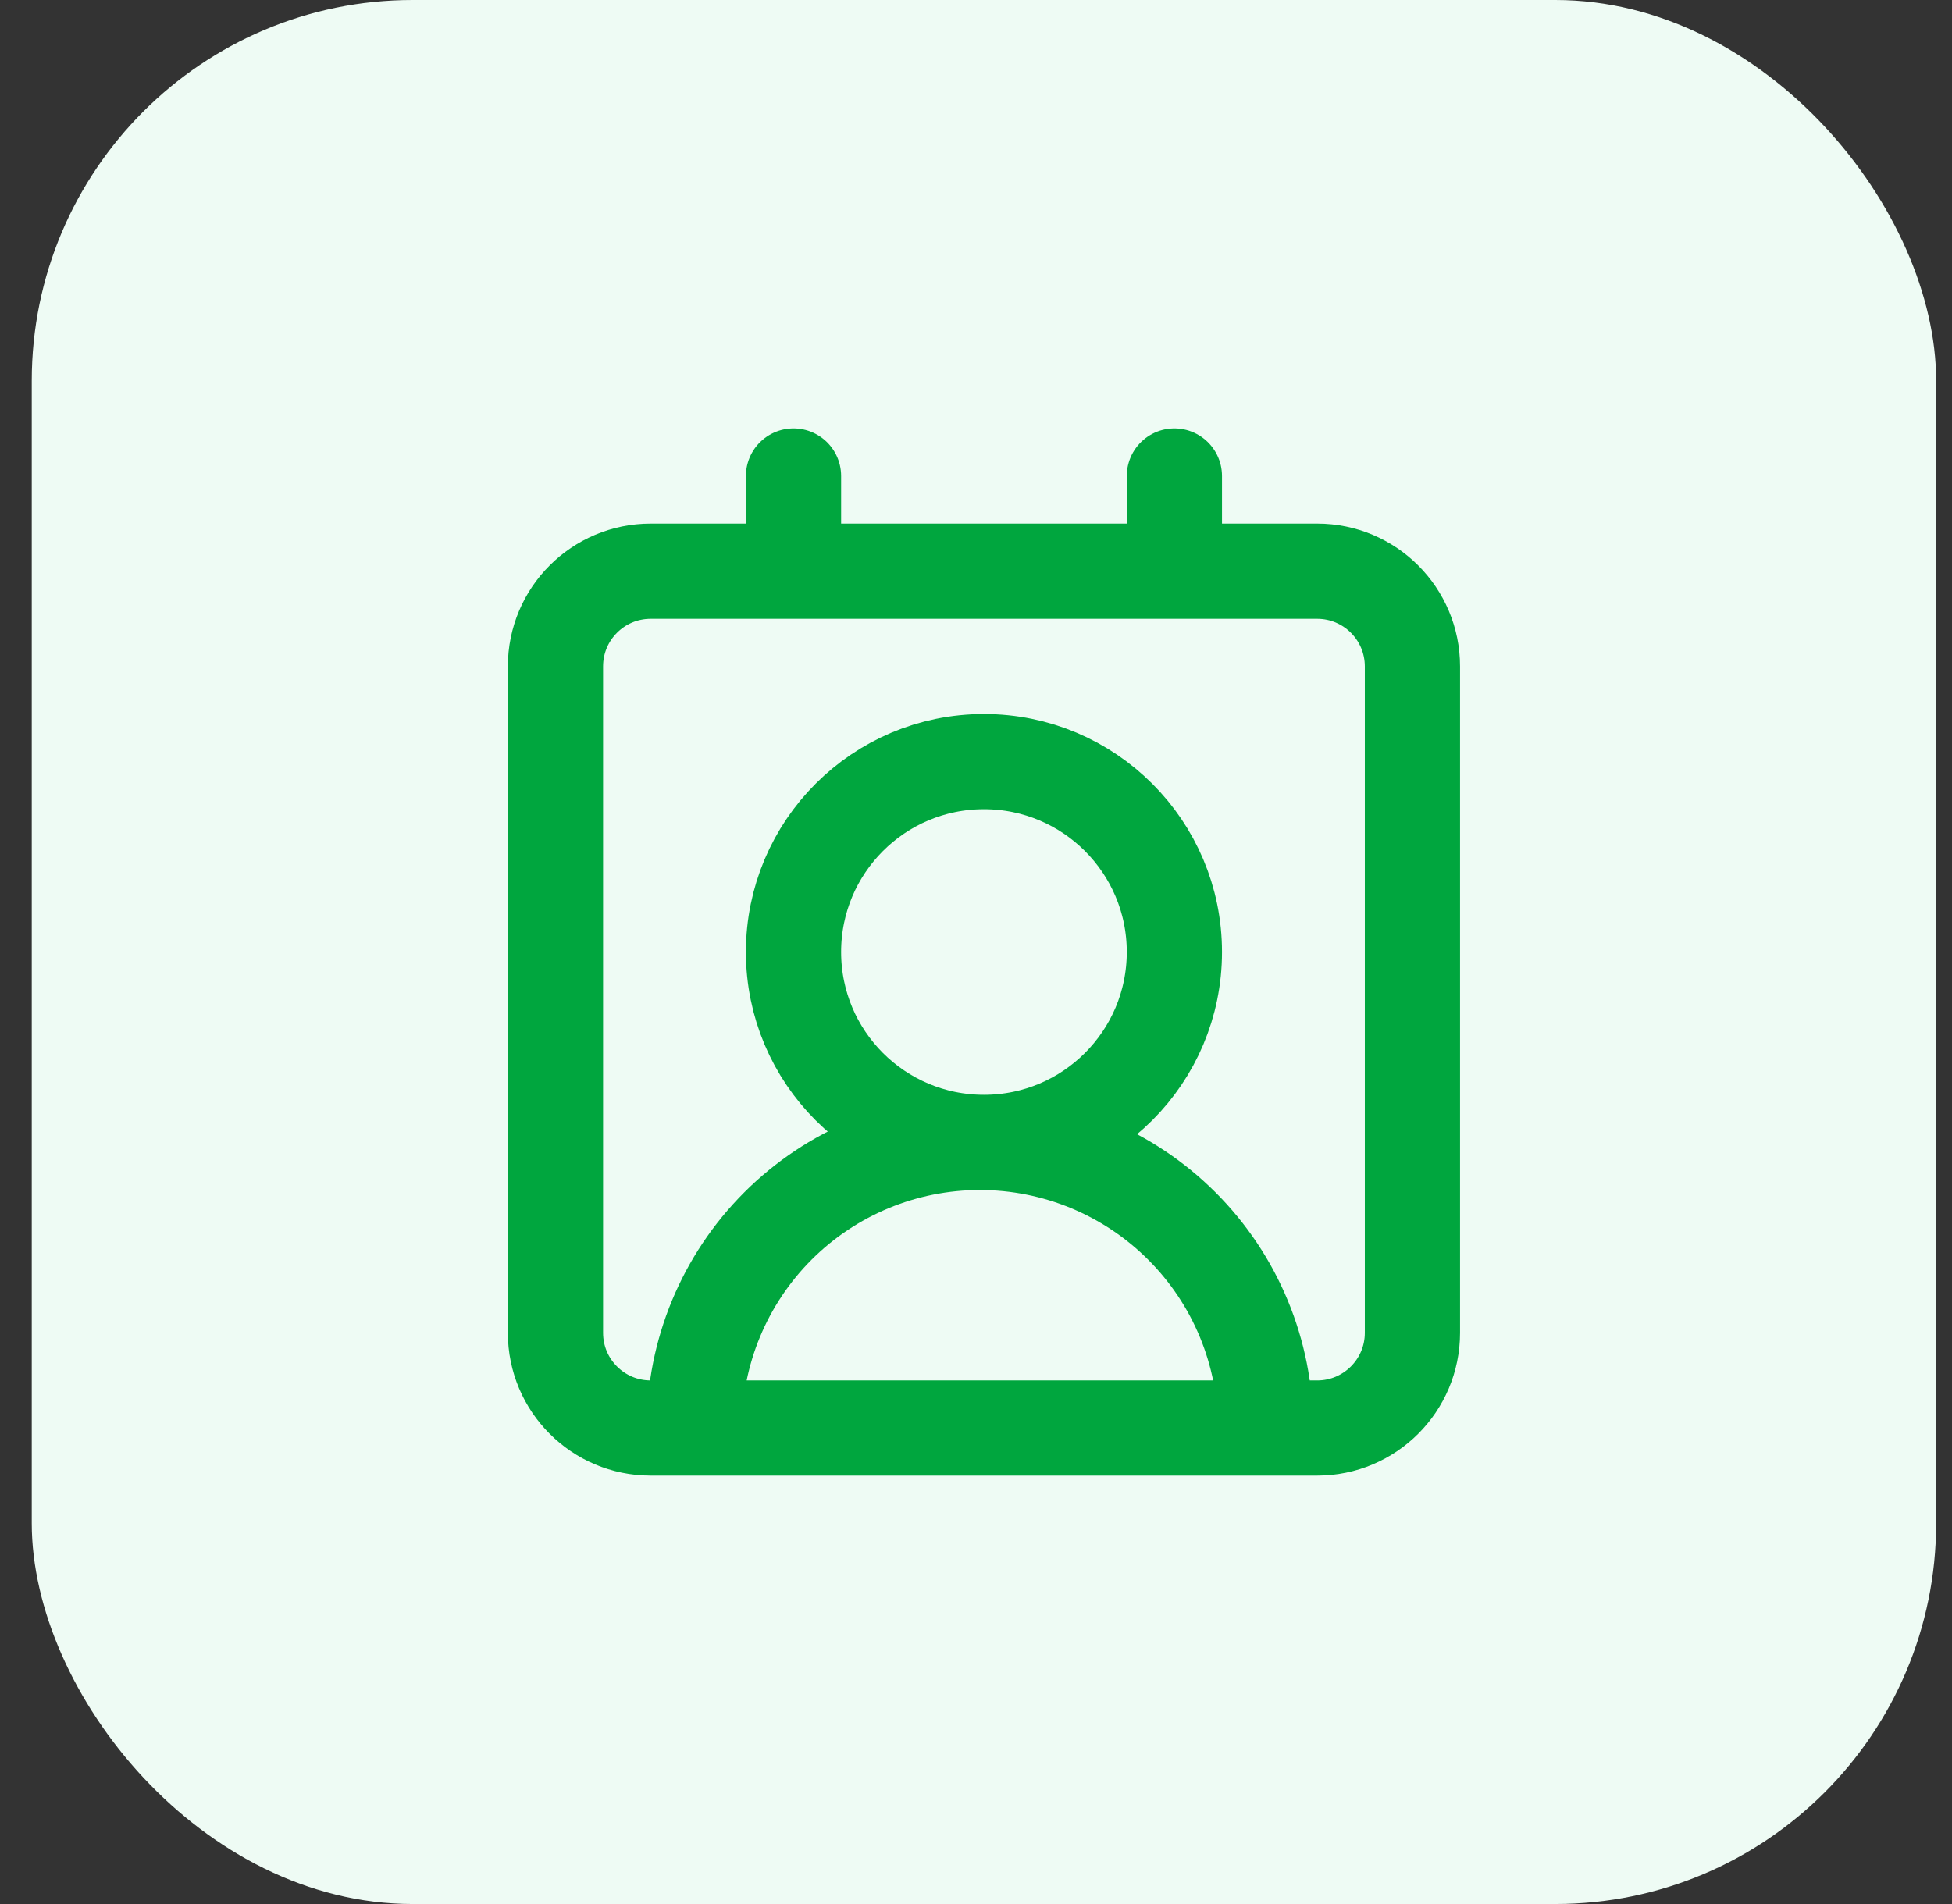
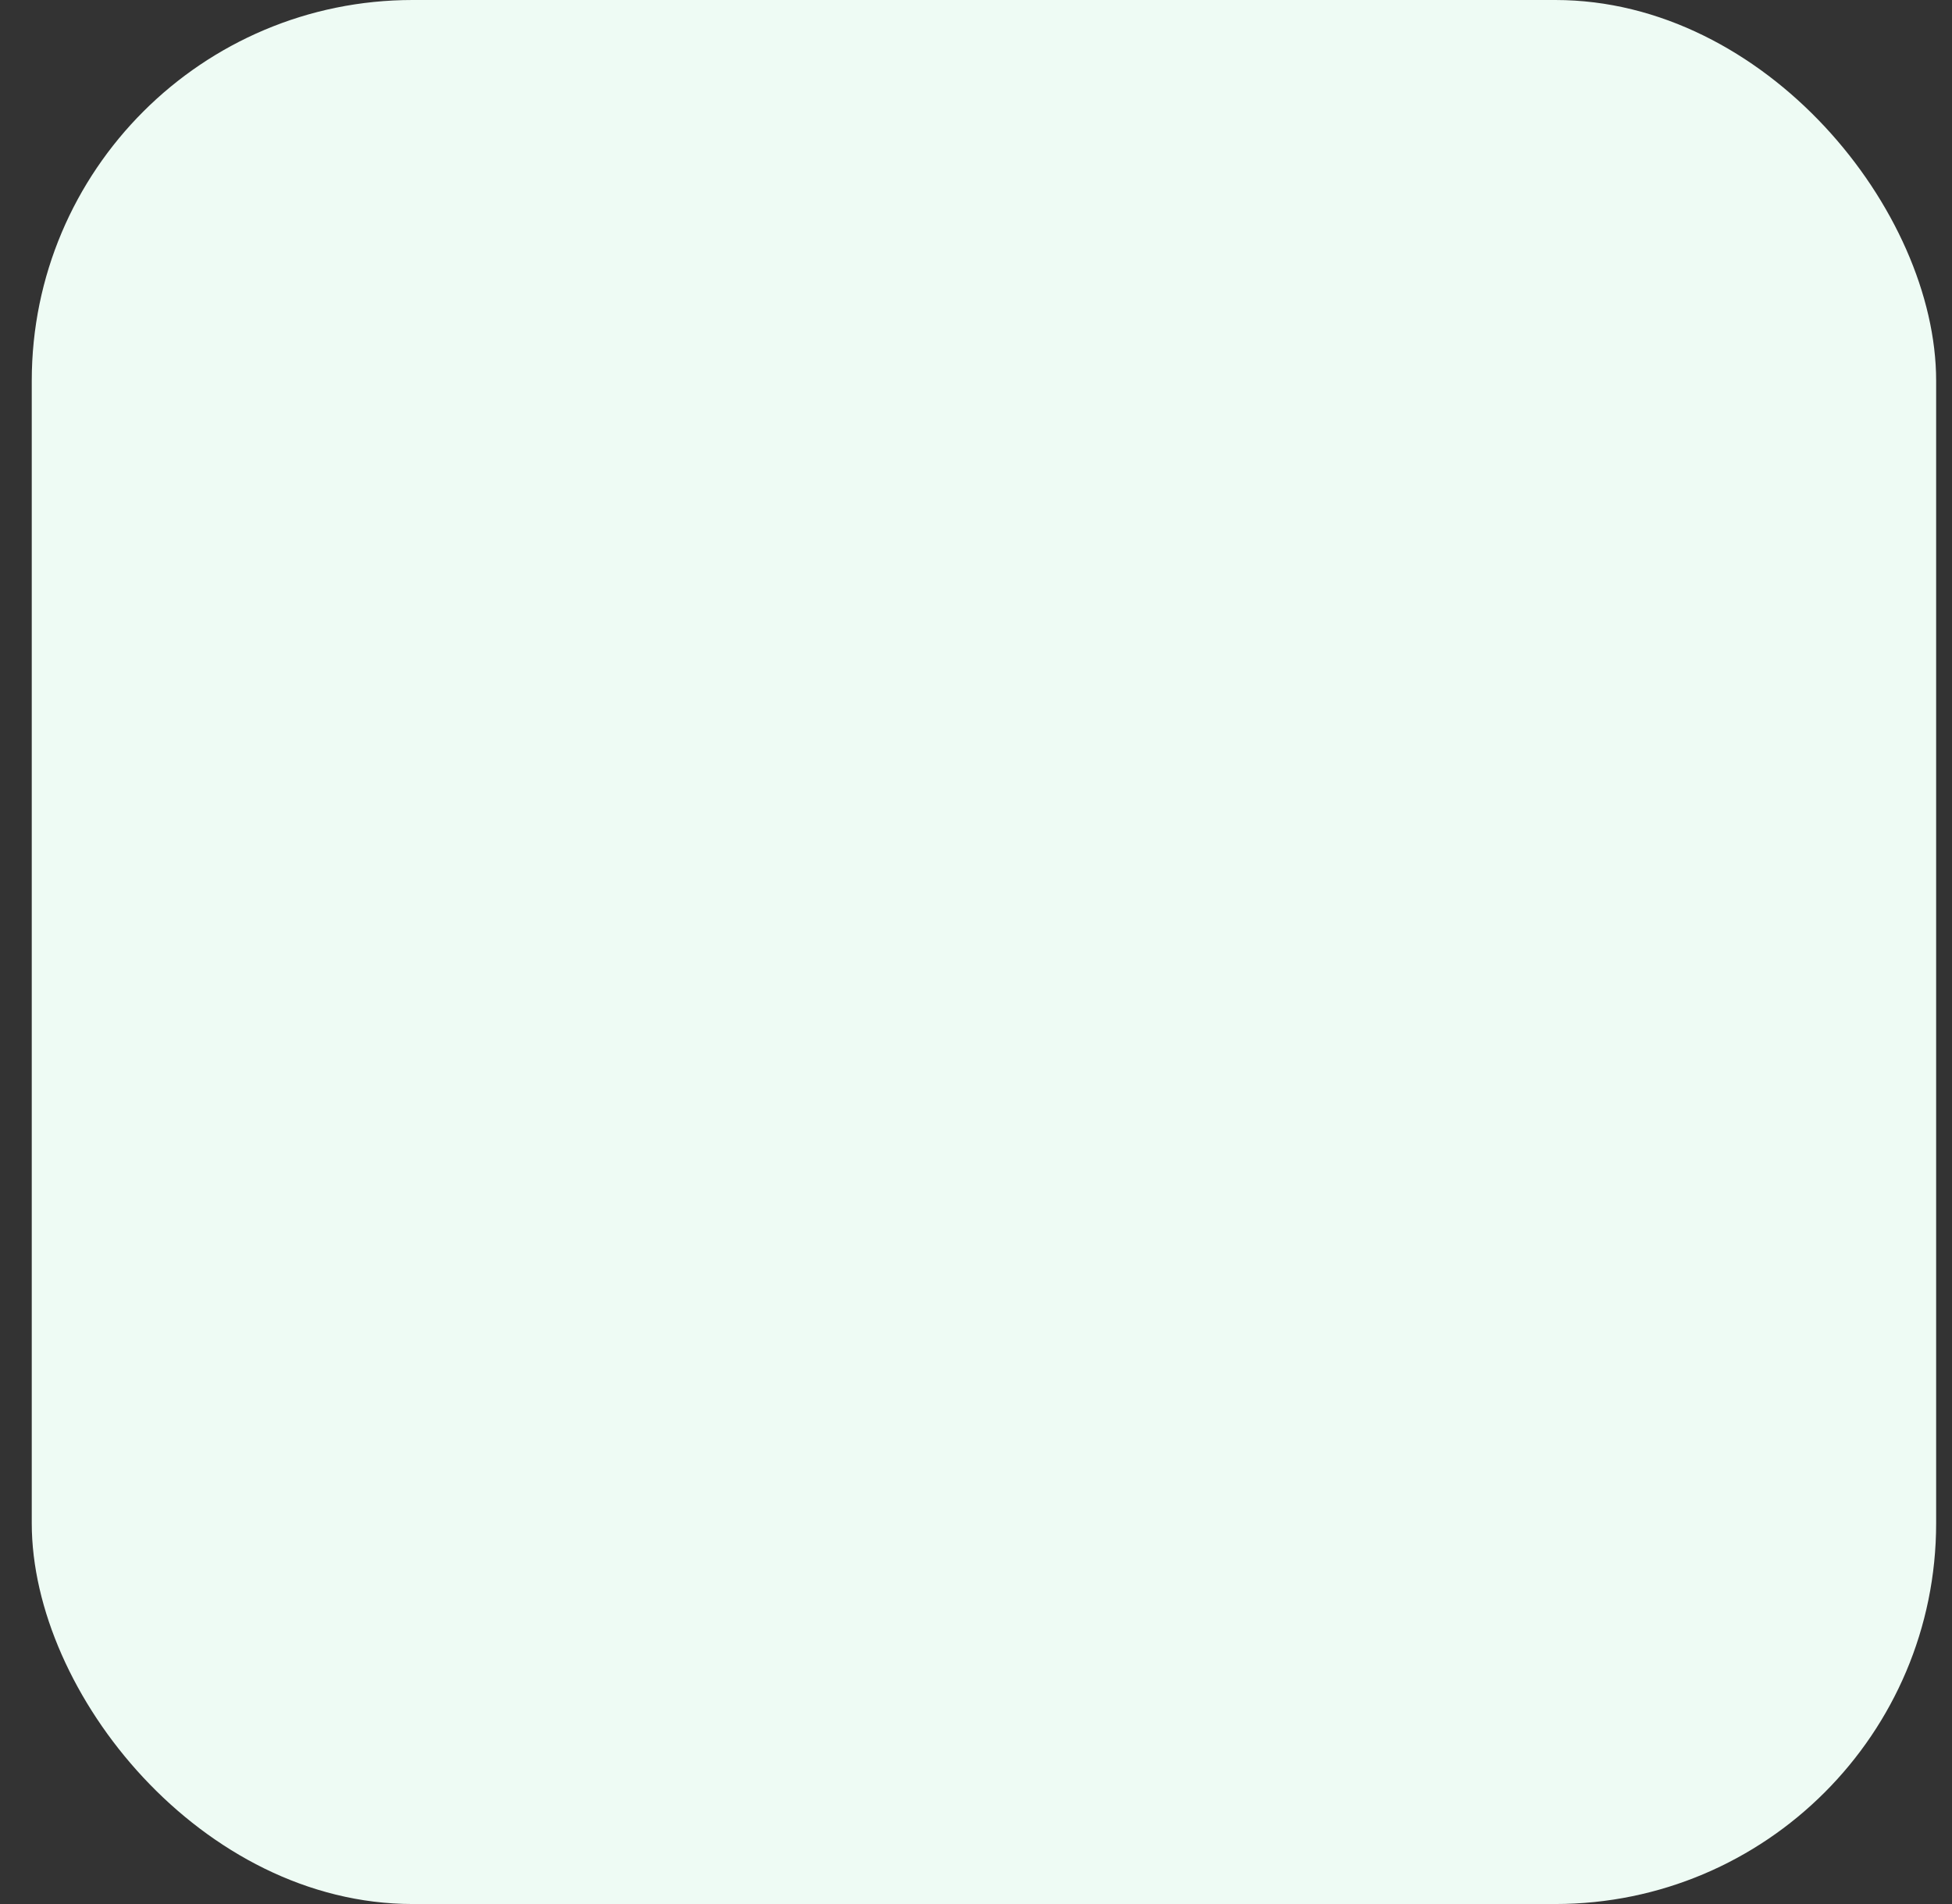
<svg xmlns="http://www.w3.org/2000/svg" width="41" height="40" viewBox="0 0 41 40" fill="none">
  <rect x="0" y="0" width="41" height="40" fill="#333333" stroke="none" />
  <rect x="0.667" width="40" height="40" rx="8" fill="#EEFBF4" />
-   <path d="M24.667 10V12M26.582 30C26.582 28.409 25.95 26.883 24.824 25.757C23.699 24.632 22.173 24 20.582 24C18.99 24 17.464 24.632 16.339 25.757C15.214 26.883 14.582 28.409 14.582 30M16.667 10V12M24.667 20C24.667 22.209 22.876 24 20.667 24C18.457 24 16.667 22.209 16.667 20C16.667 17.791 18.457 16 20.667 16C22.876 16 24.667 17.791 24.667 20ZM13.667 12H27.667C28.771 12 29.667 12.895 29.667 14V28C29.667 29.105 28.771 30 27.667 30H13.667C12.562 30 11.667 29.105 11.667 28V14C11.667 12.895 12.562 12 13.667 12Z" stroke="#00A63E" stroke-width="2" stroke-linecap="round" stroke-linejoin="round" />
</svg>